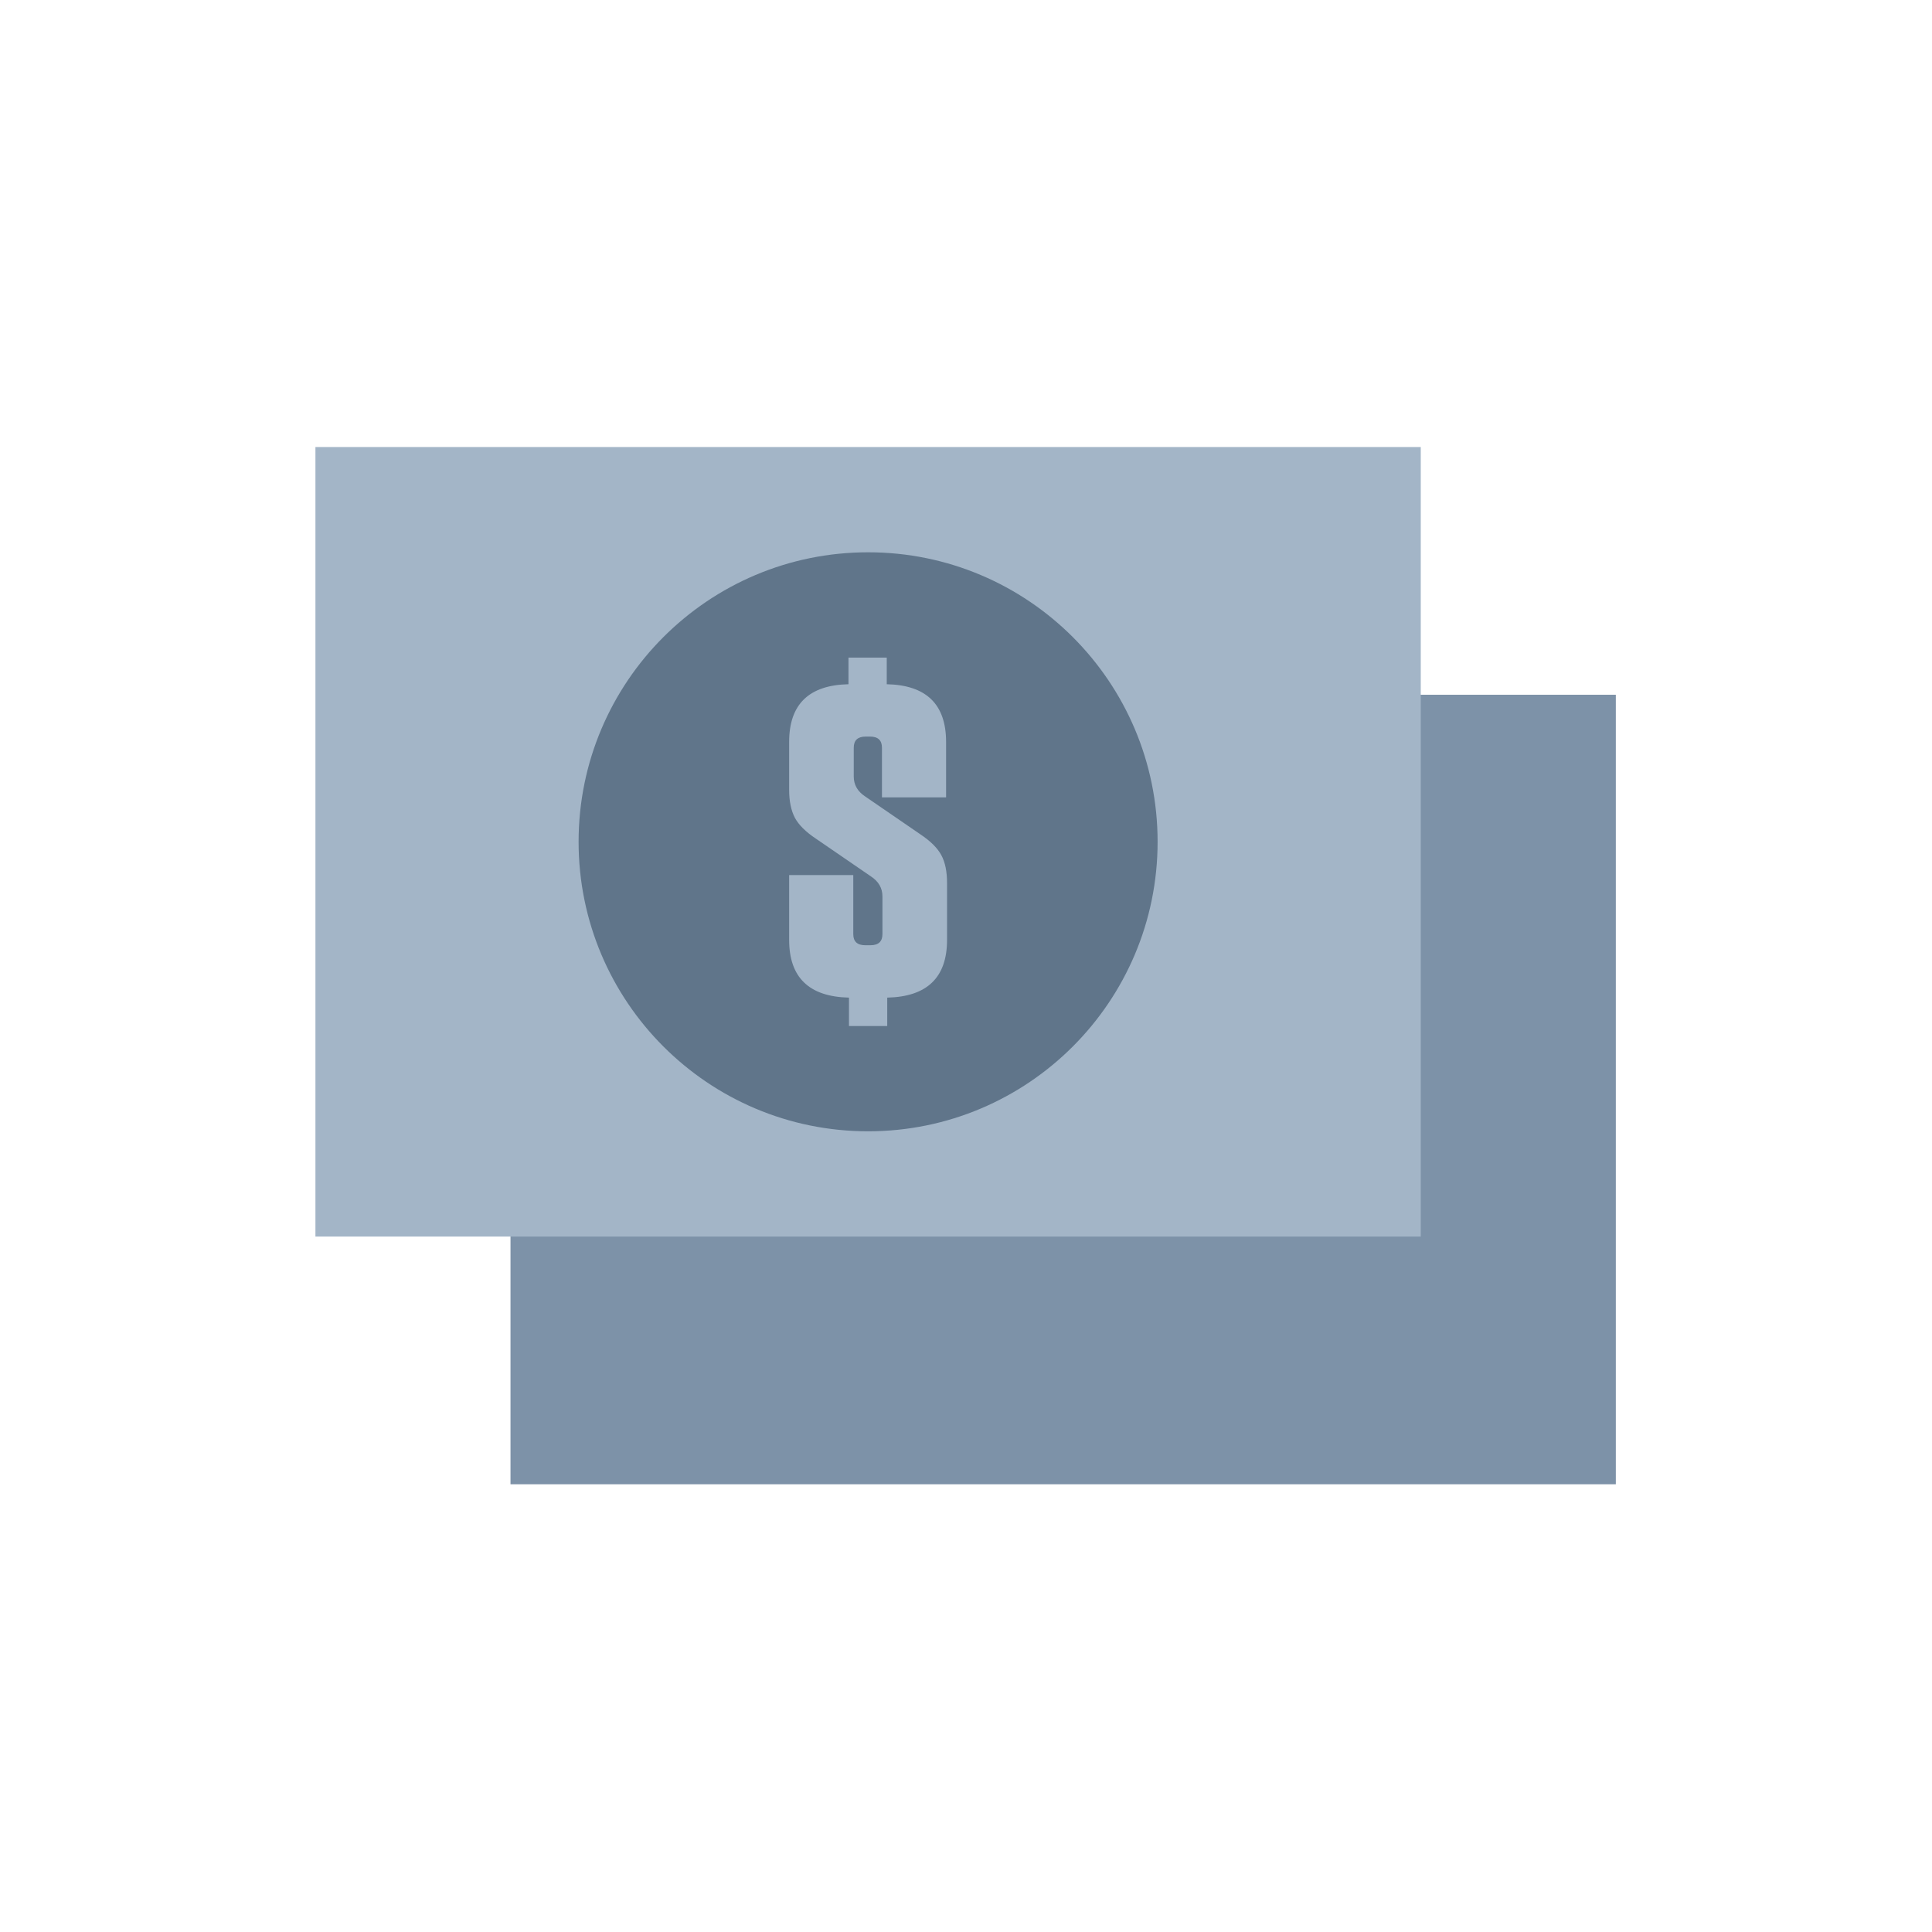
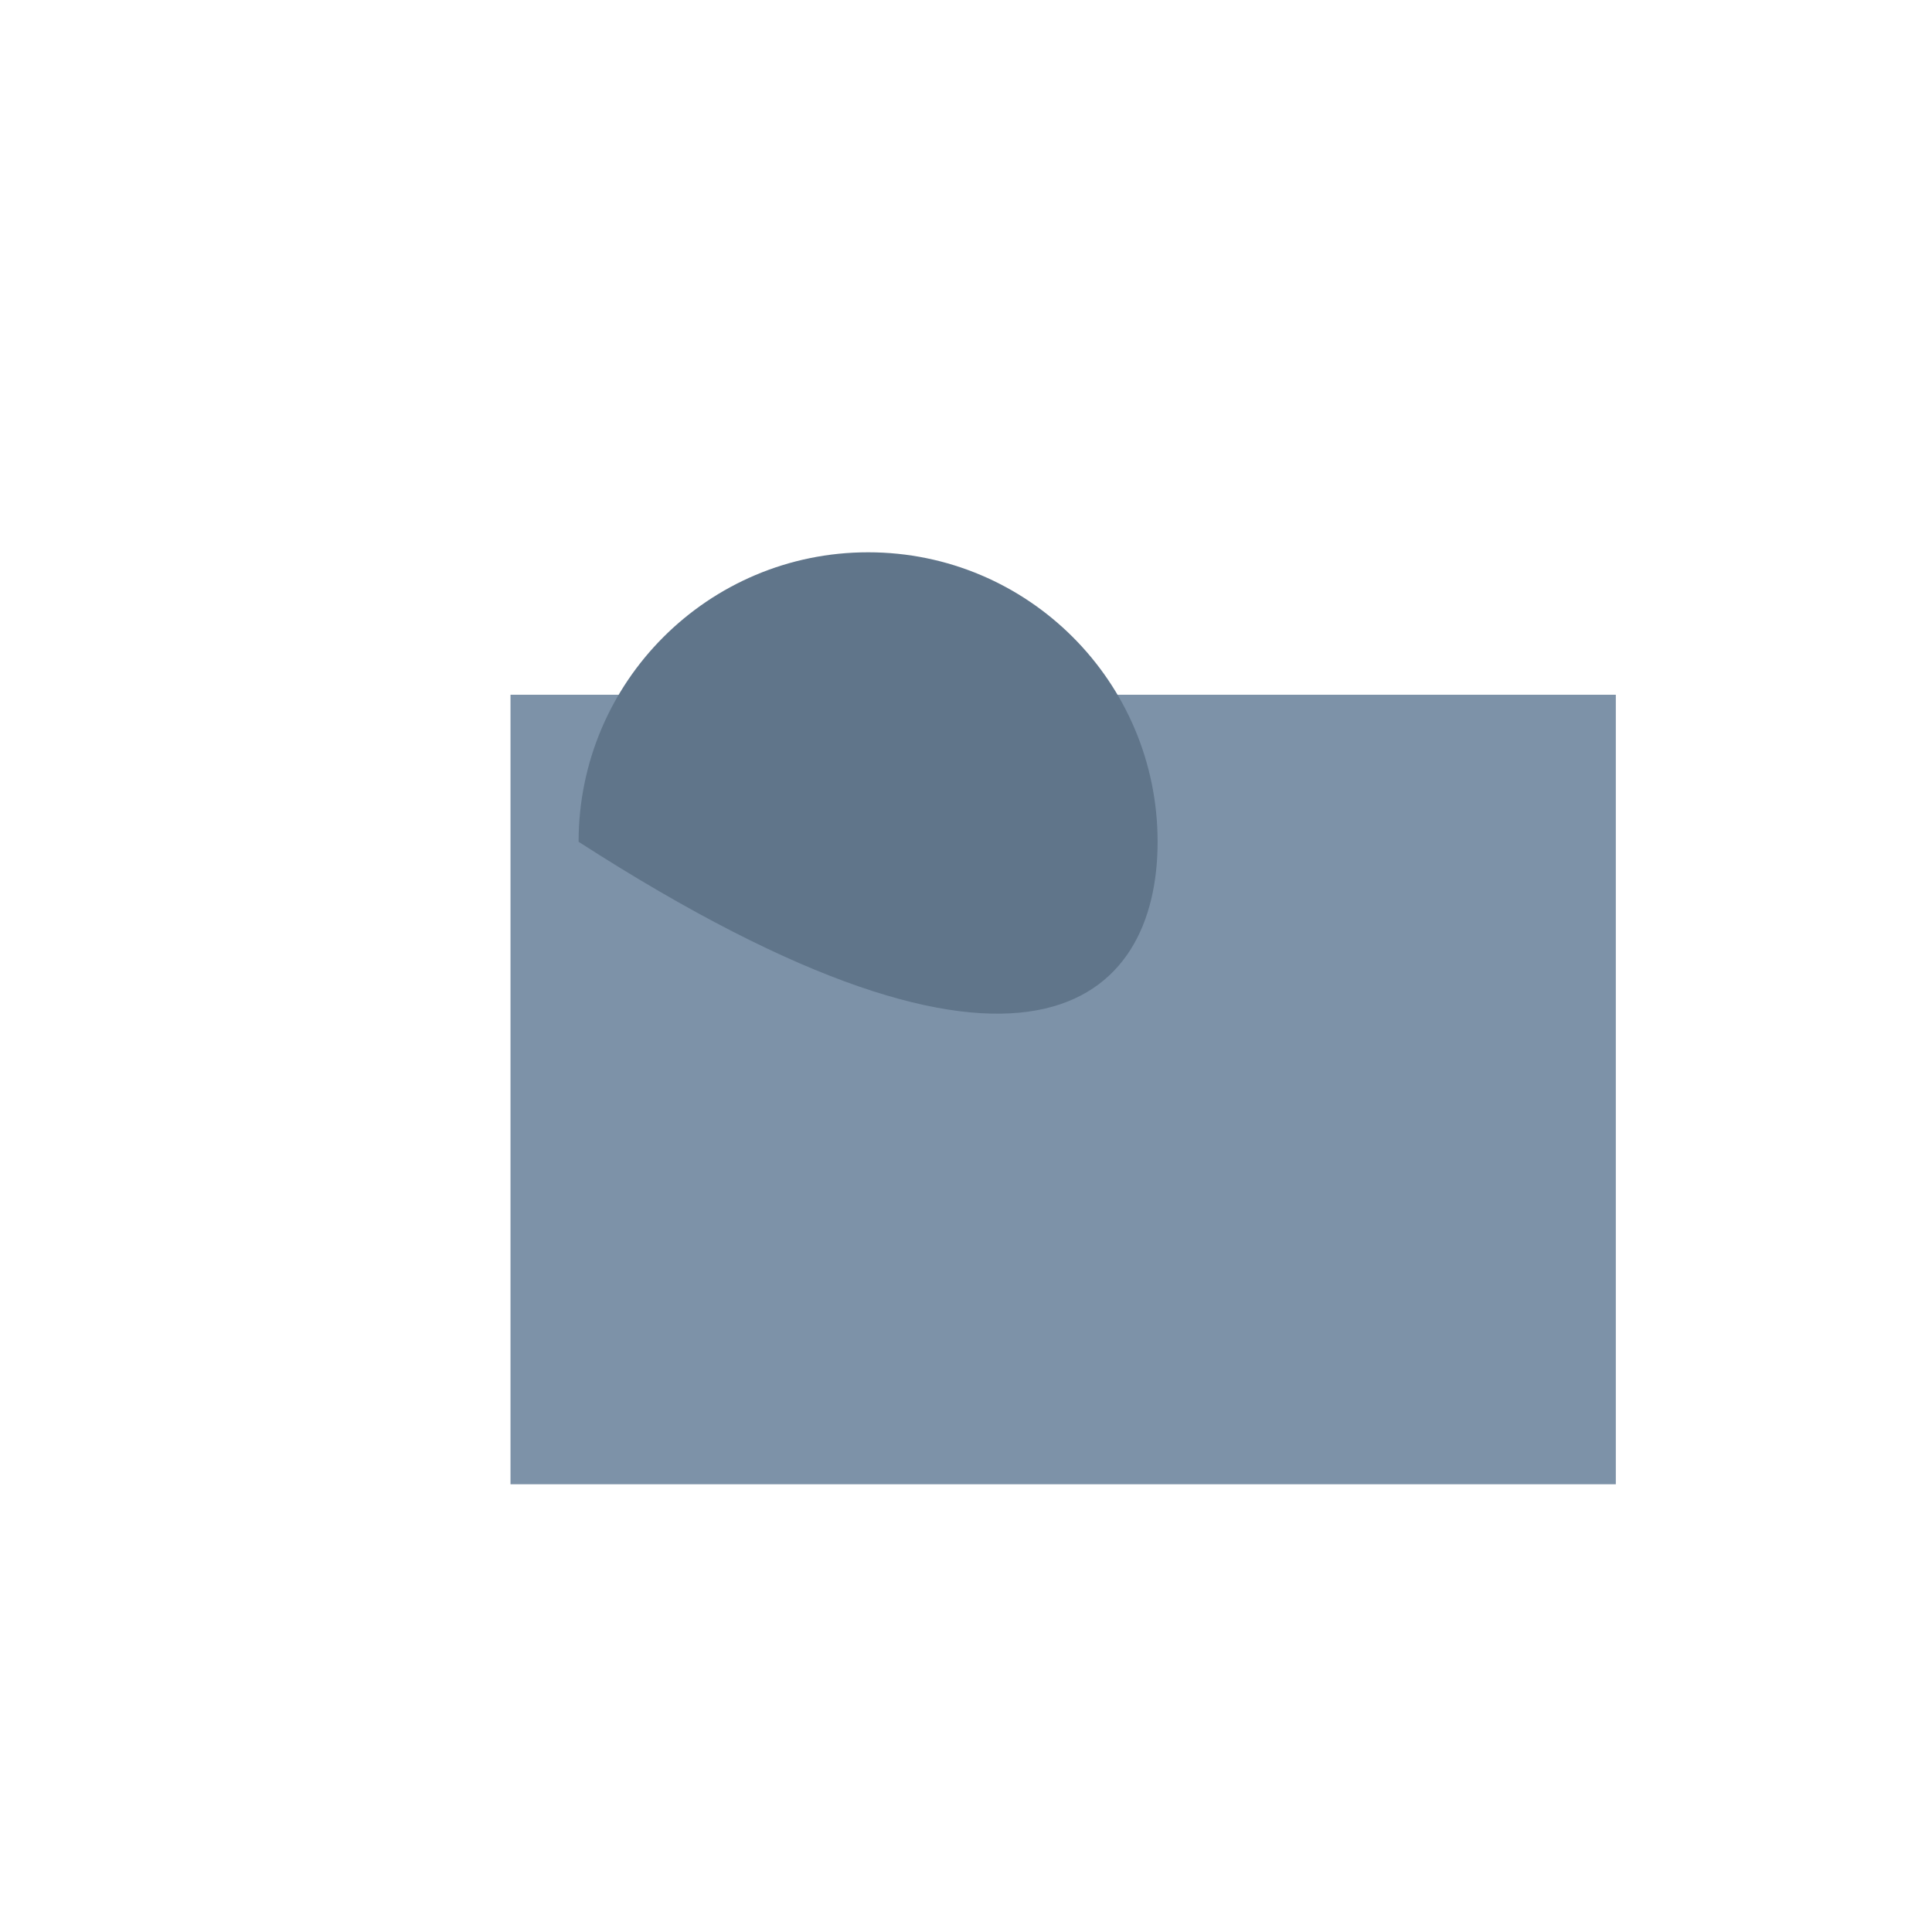
<svg xmlns="http://www.w3.org/2000/svg" width="52" height="52" viewBox="0 0 52 52" fill="none">
  <path fill-rule="evenodd" clip-rule="evenodd" d="M15.227 18.699H13.74V39.949H43.49V18.699H15.227Z" fill="#7D92A8" />
-   <path fill-rule="evenodd" clip-rule="evenodd" d="M9.977 12.032H8.49V33.282H38.24V12.032H9.977Z" fill="#A3B5C7" />
-   <path fill-rule="evenodd" clip-rule="evenodd" d="M23.365 14.865C19.062 14.865 15.573 18.354 15.573 22.657C15.573 26.96 19.062 30.449 23.365 30.449C27.669 30.449 31.157 26.96 31.157 22.657C31.157 18.354 27.669 14.865 23.365 14.865Z" fill="#60758A" />
-   <path d="M23.867 17.699V18.416C24.932 18.439 25.464 18.957 25.464 19.969V21.462H23.738V20.124C23.738 19.925 23.631 19.825 23.416 19.825H23.301C23.086 19.825 22.979 19.925 22.979 20.124V20.901C22.979 21.124 23.082 21.303 23.288 21.438L24.769 22.454C25.044 22.637 25.232 22.824 25.335 23.015C25.439 23.207 25.49 23.458 25.49 23.768V25.297C25.49 26.309 24.953 26.827 23.88 26.851V27.615H22.85V26.851C21.777 26.827 21.24 26.309 21.24 25.297V23.553H22.966V25.142C22.966 25.341 23.073 25.441 23.288 25.441H23.429C23.644 25.441 23.751 25.341 23.751 25.142V24.127C23.751 23.904 23.648 23.724 23.442 23.589L21.961 22.573C21.686 22.39 21.498 22.203 21.395 22.012C21.291 21.813 21.24 21.562 21.24 21.259V19.969C21.24 18.957 21.772 18.439 22.837 18.416V17.699H23.867Z" fill="#A3B5C7" />
+   <path fill-rule="evenodd" clip-rule="evenodd" d="M23.365 14.865C19.062 14.865 15.573 18.354 15.573 22.657C27.669 30.449 31.157 26.96 31.157 22.657C31.157 18.354 27.669 14.865 23.365 14.865Z" fill="#60758A" />
</svg>